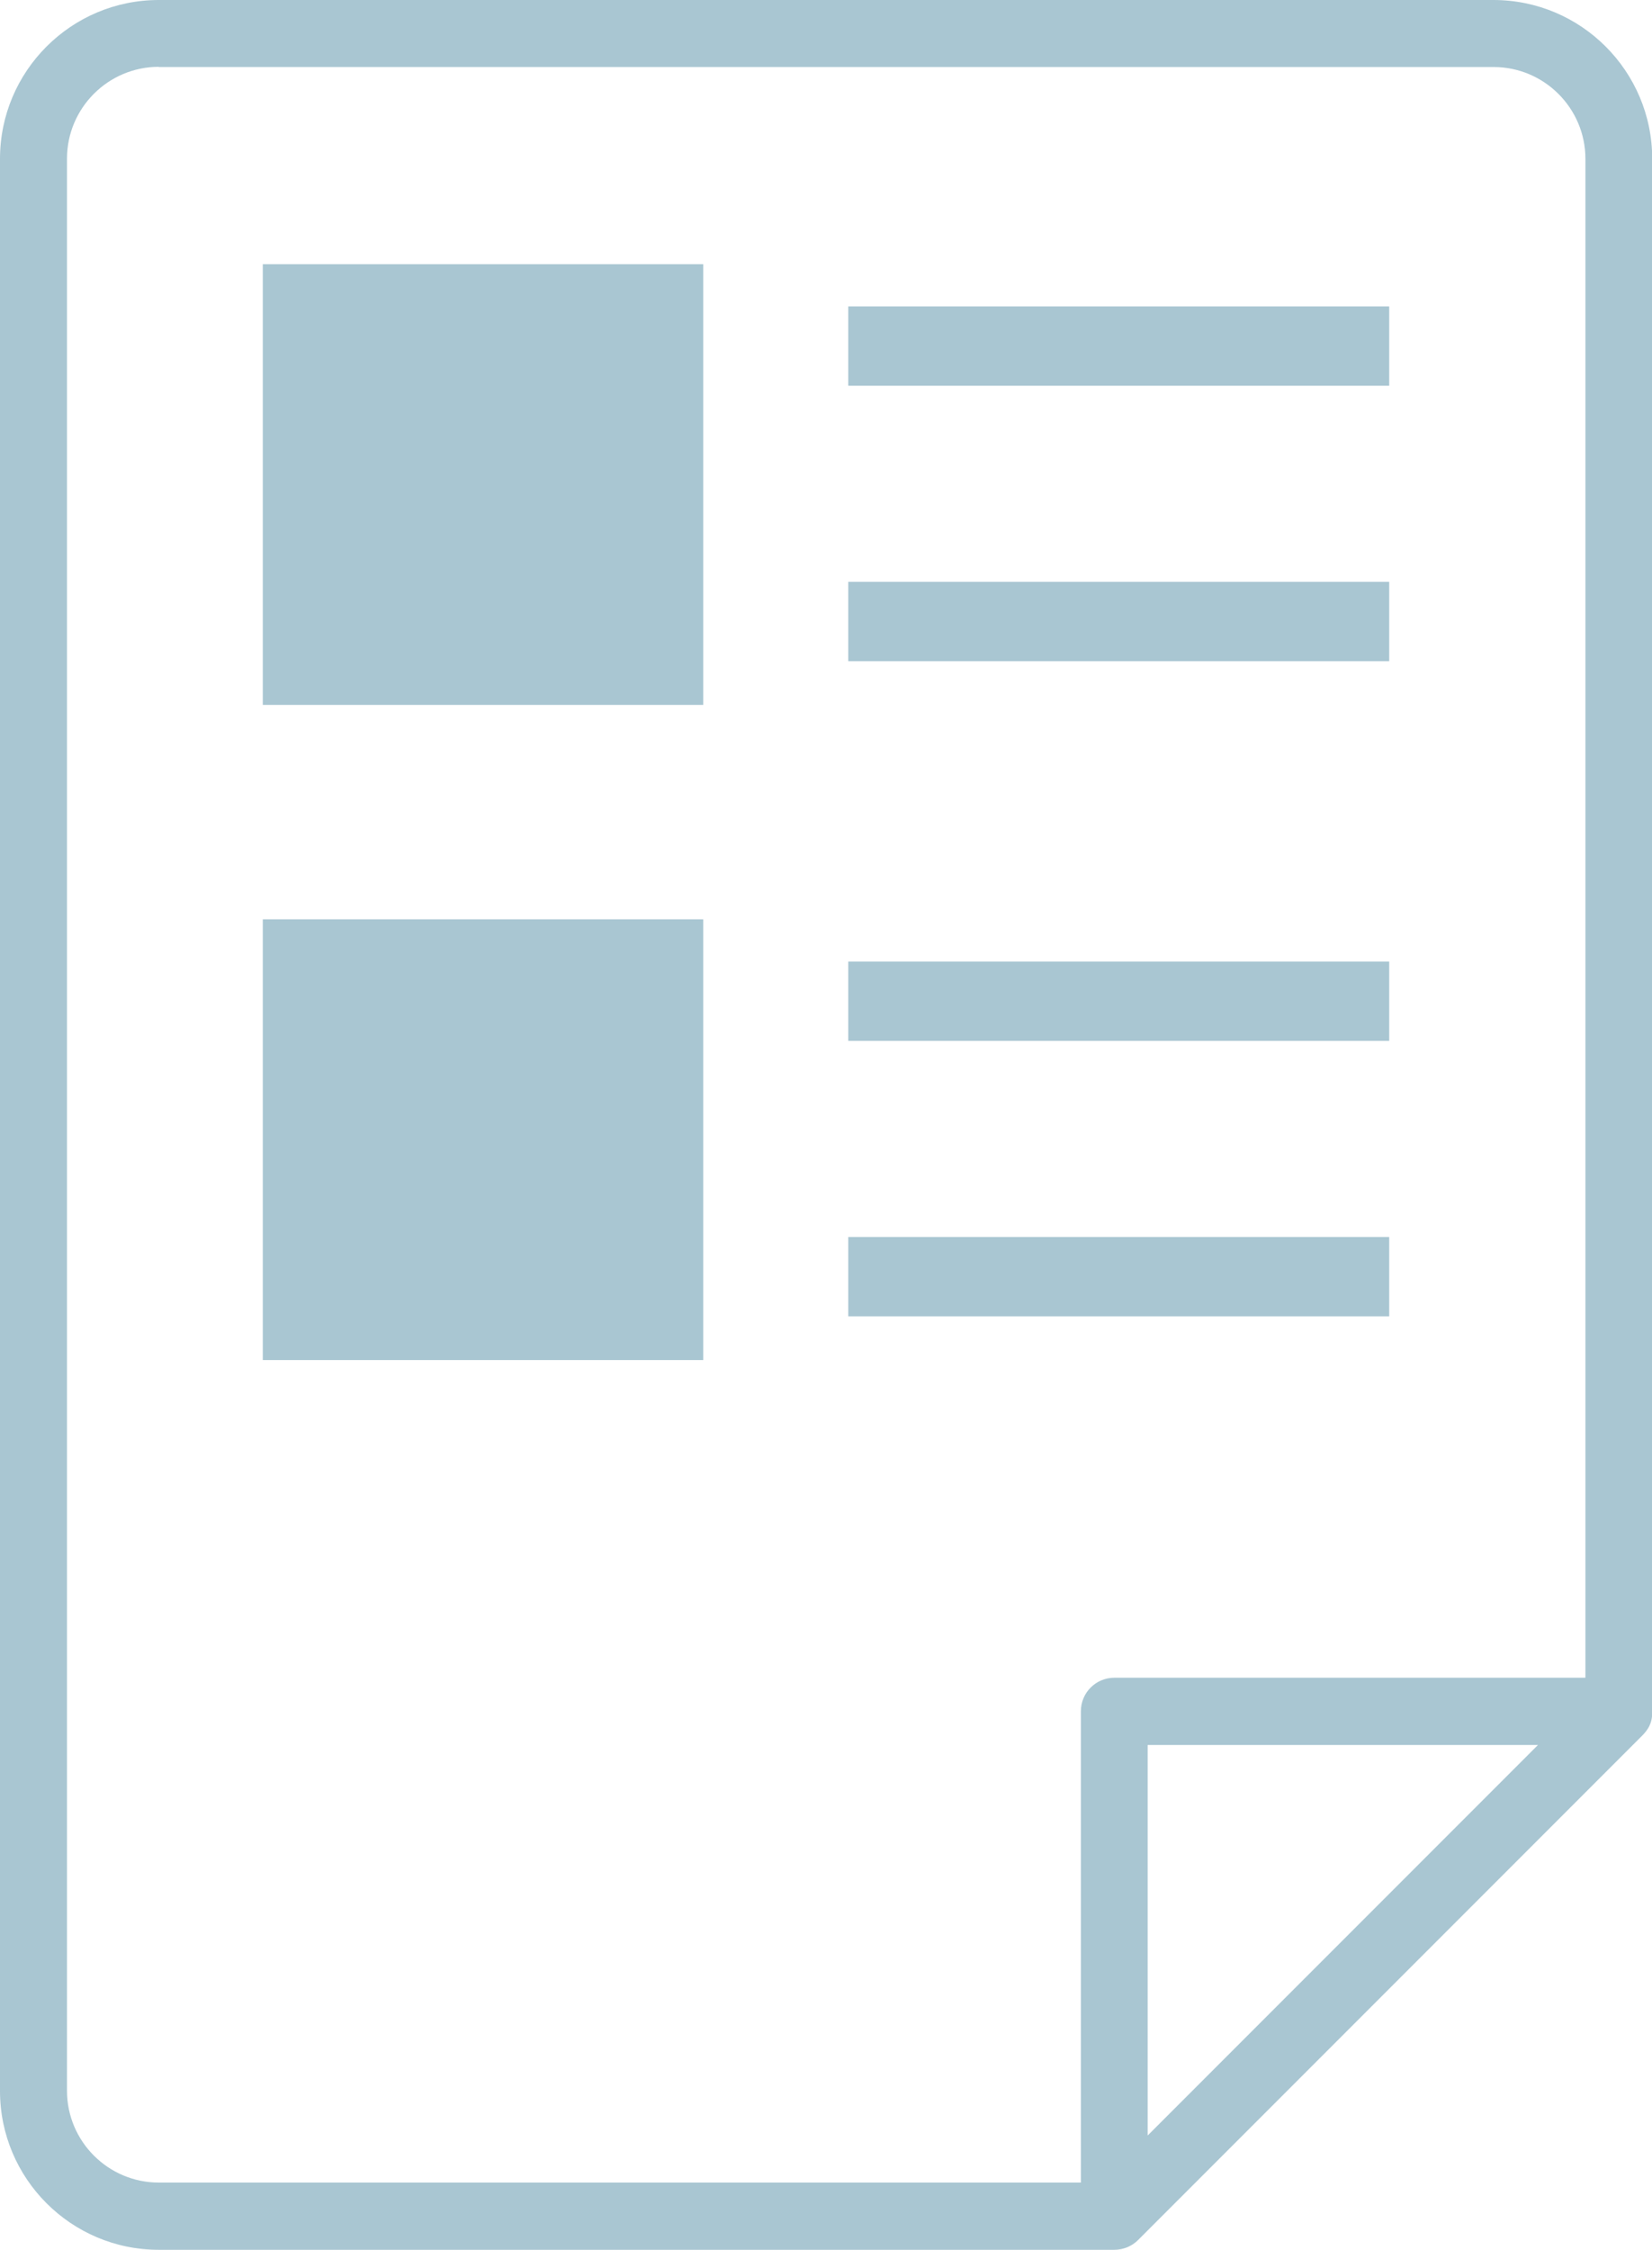
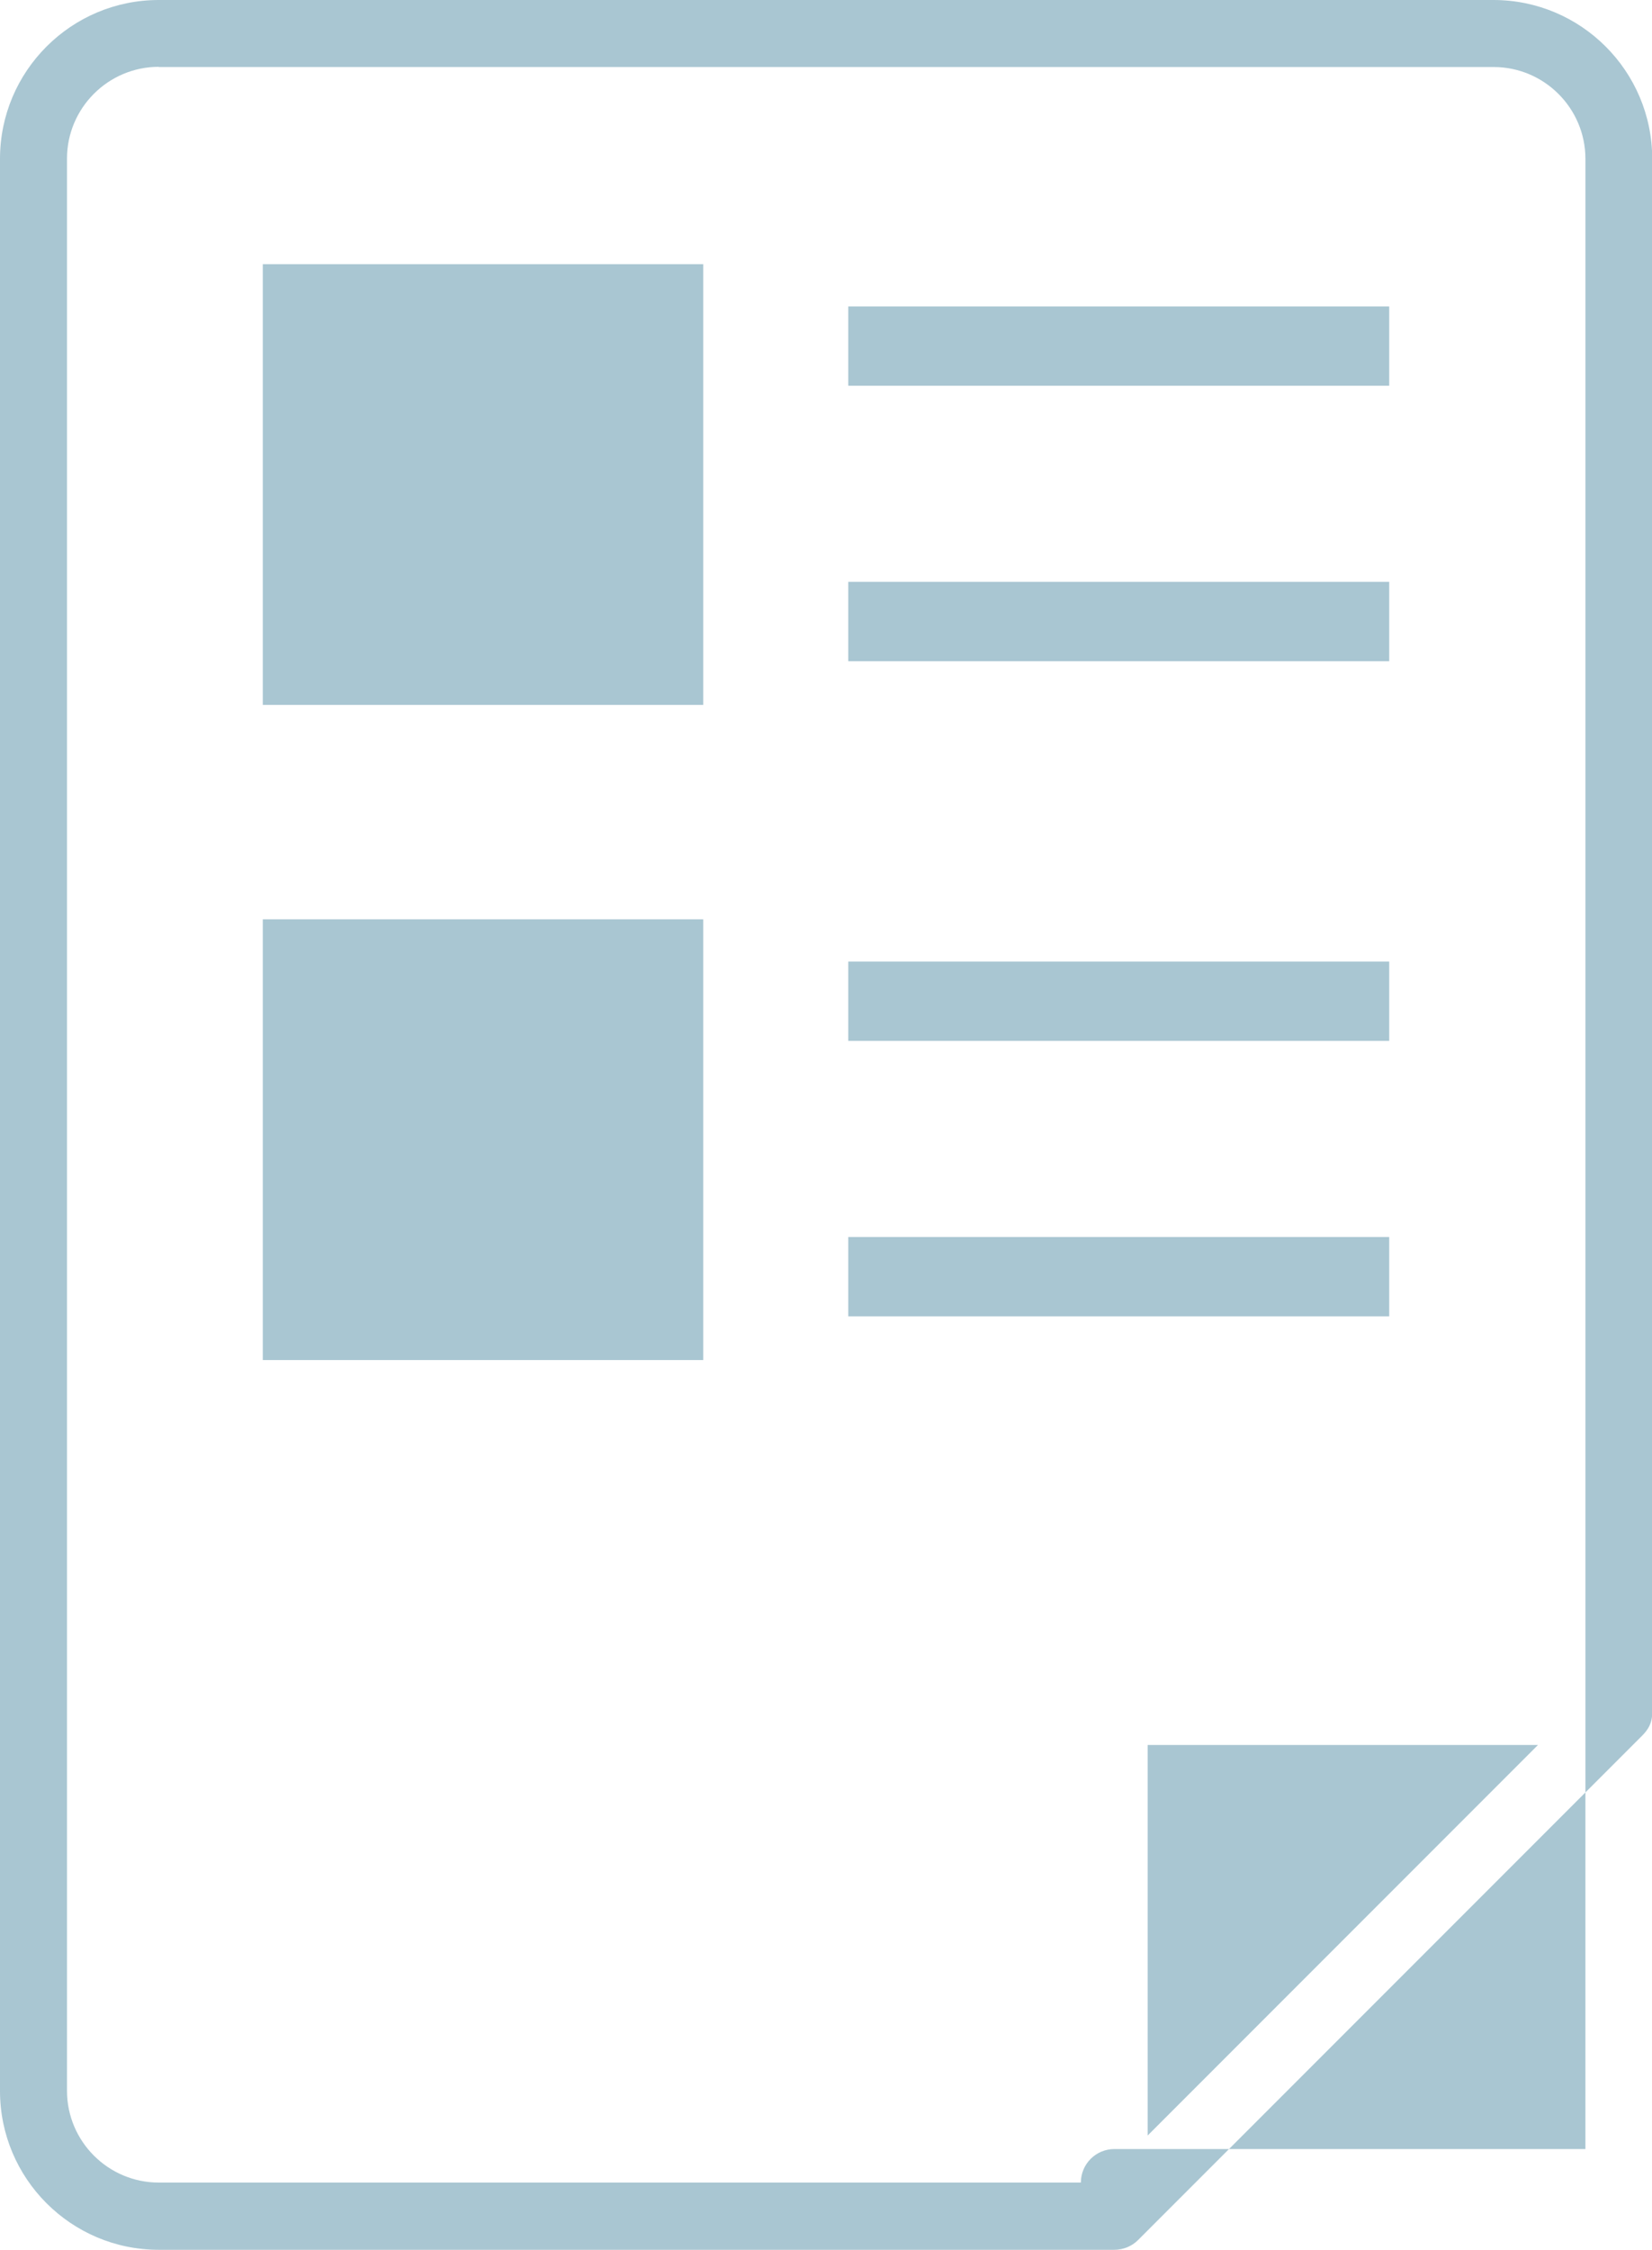
<svg xmlns="http://www.w3.org/2000/svg" id="_レイヤー_2" viewBox="0 0 79.4 108.07">
  <defs>
    <style>.cls-1{fill:#a9c6d2;stroke-width:0px;}</style>
  </defs>
  <g id="content">
-     <path class="cls-1" d="m7.63,108.07c-4.21,0-7.63-3.42-7.63-7.63V7.63C0,3.42,3.42,0,7.63,0h64.15c4.21,0,7.63,3.42,7.63,7.63v74.59c0,.35-.04.7-.47,1.14-.49.49-24.24,24.24-24.24,24.24-.3.3-.71.47-1.14.47H7.63ZM7.63,3.21c-2.43,0-4.41,1.98-4.41,4.41v92.81c0,2.43,1.98,4.41,4.41,4.41h44.32v-22.64c0-.89.72-1.61,1.61-1.61h22.64V7.63c0-2.43-1.98-4.41-4.41-4.41H7.63Zm47.53,99.37l18.76-18.76h-18.76v18.76Z" />
+     <path class="cls-1" d="m7.63,108.07c-4.21,0-7.63-3.42-7.63-7.63V7.63C0,3.42,3.42,0,7.63,0h64.15c4.21,0,7.63,3.42,7.63,7.63v74.59c0,.35-.04.7-.47,1.14-.49.49-24.24,24.24-24.24,24.24-.3.3-.71.47-1.14.47H7.63ZM7.63,3.21c-2.43,0-4.41,1.98-4.41,4.41v92.81c0,2.43,1.98,4.41,4.41,4.41h44.32c0-.89.72-1.61,1.61-1.61h22.64V7.63c0-2.43-1.98-4.41-4.41-4.41H7.63Zm47.53,99.37l18.76-18.76h-18.76v18.76Z" />
    <rect class="cls-1" x="40.77" y="14.72" width="26" height="3.81" />
    <rect class="cls-1" x="41.07" y="15.02" width="25.4" height="3.21" />
    <rect class="cls-1" x="12.63" y="12.69" width="21.17" height="21.17" />
    <rect class="cls-1" x="12.93" y="12.99" width="20.57" height="20.57" />
    <rect class="cls-1" x="40.77" y="27.95" width="26" height="3.81" />
    <rect class="cls-1" x="41.07" y="28.25" width="25.4" height="3.21" />
    <rect class="cls-1" x="40.77" y="46.19" width="26" height="3.81" />
    <rect class="cls-1" x="41.07" y="46.49" width="25.4" height="3.21" />
    <rect class="cls-1" x="12.63" y="44.16" width="21.17" height="21.17" />
    <rect class="cls-1" x="12.93" y="44.46" width="20.57" height="20.57" />
    <rect class="cls-1" x="40.77" y="59.42" width="26" height="3.81" />
-     <rect class="cls-1" x="41.07" y="59.72" width="25.4" height="3.21" />
  </g>
</svg>